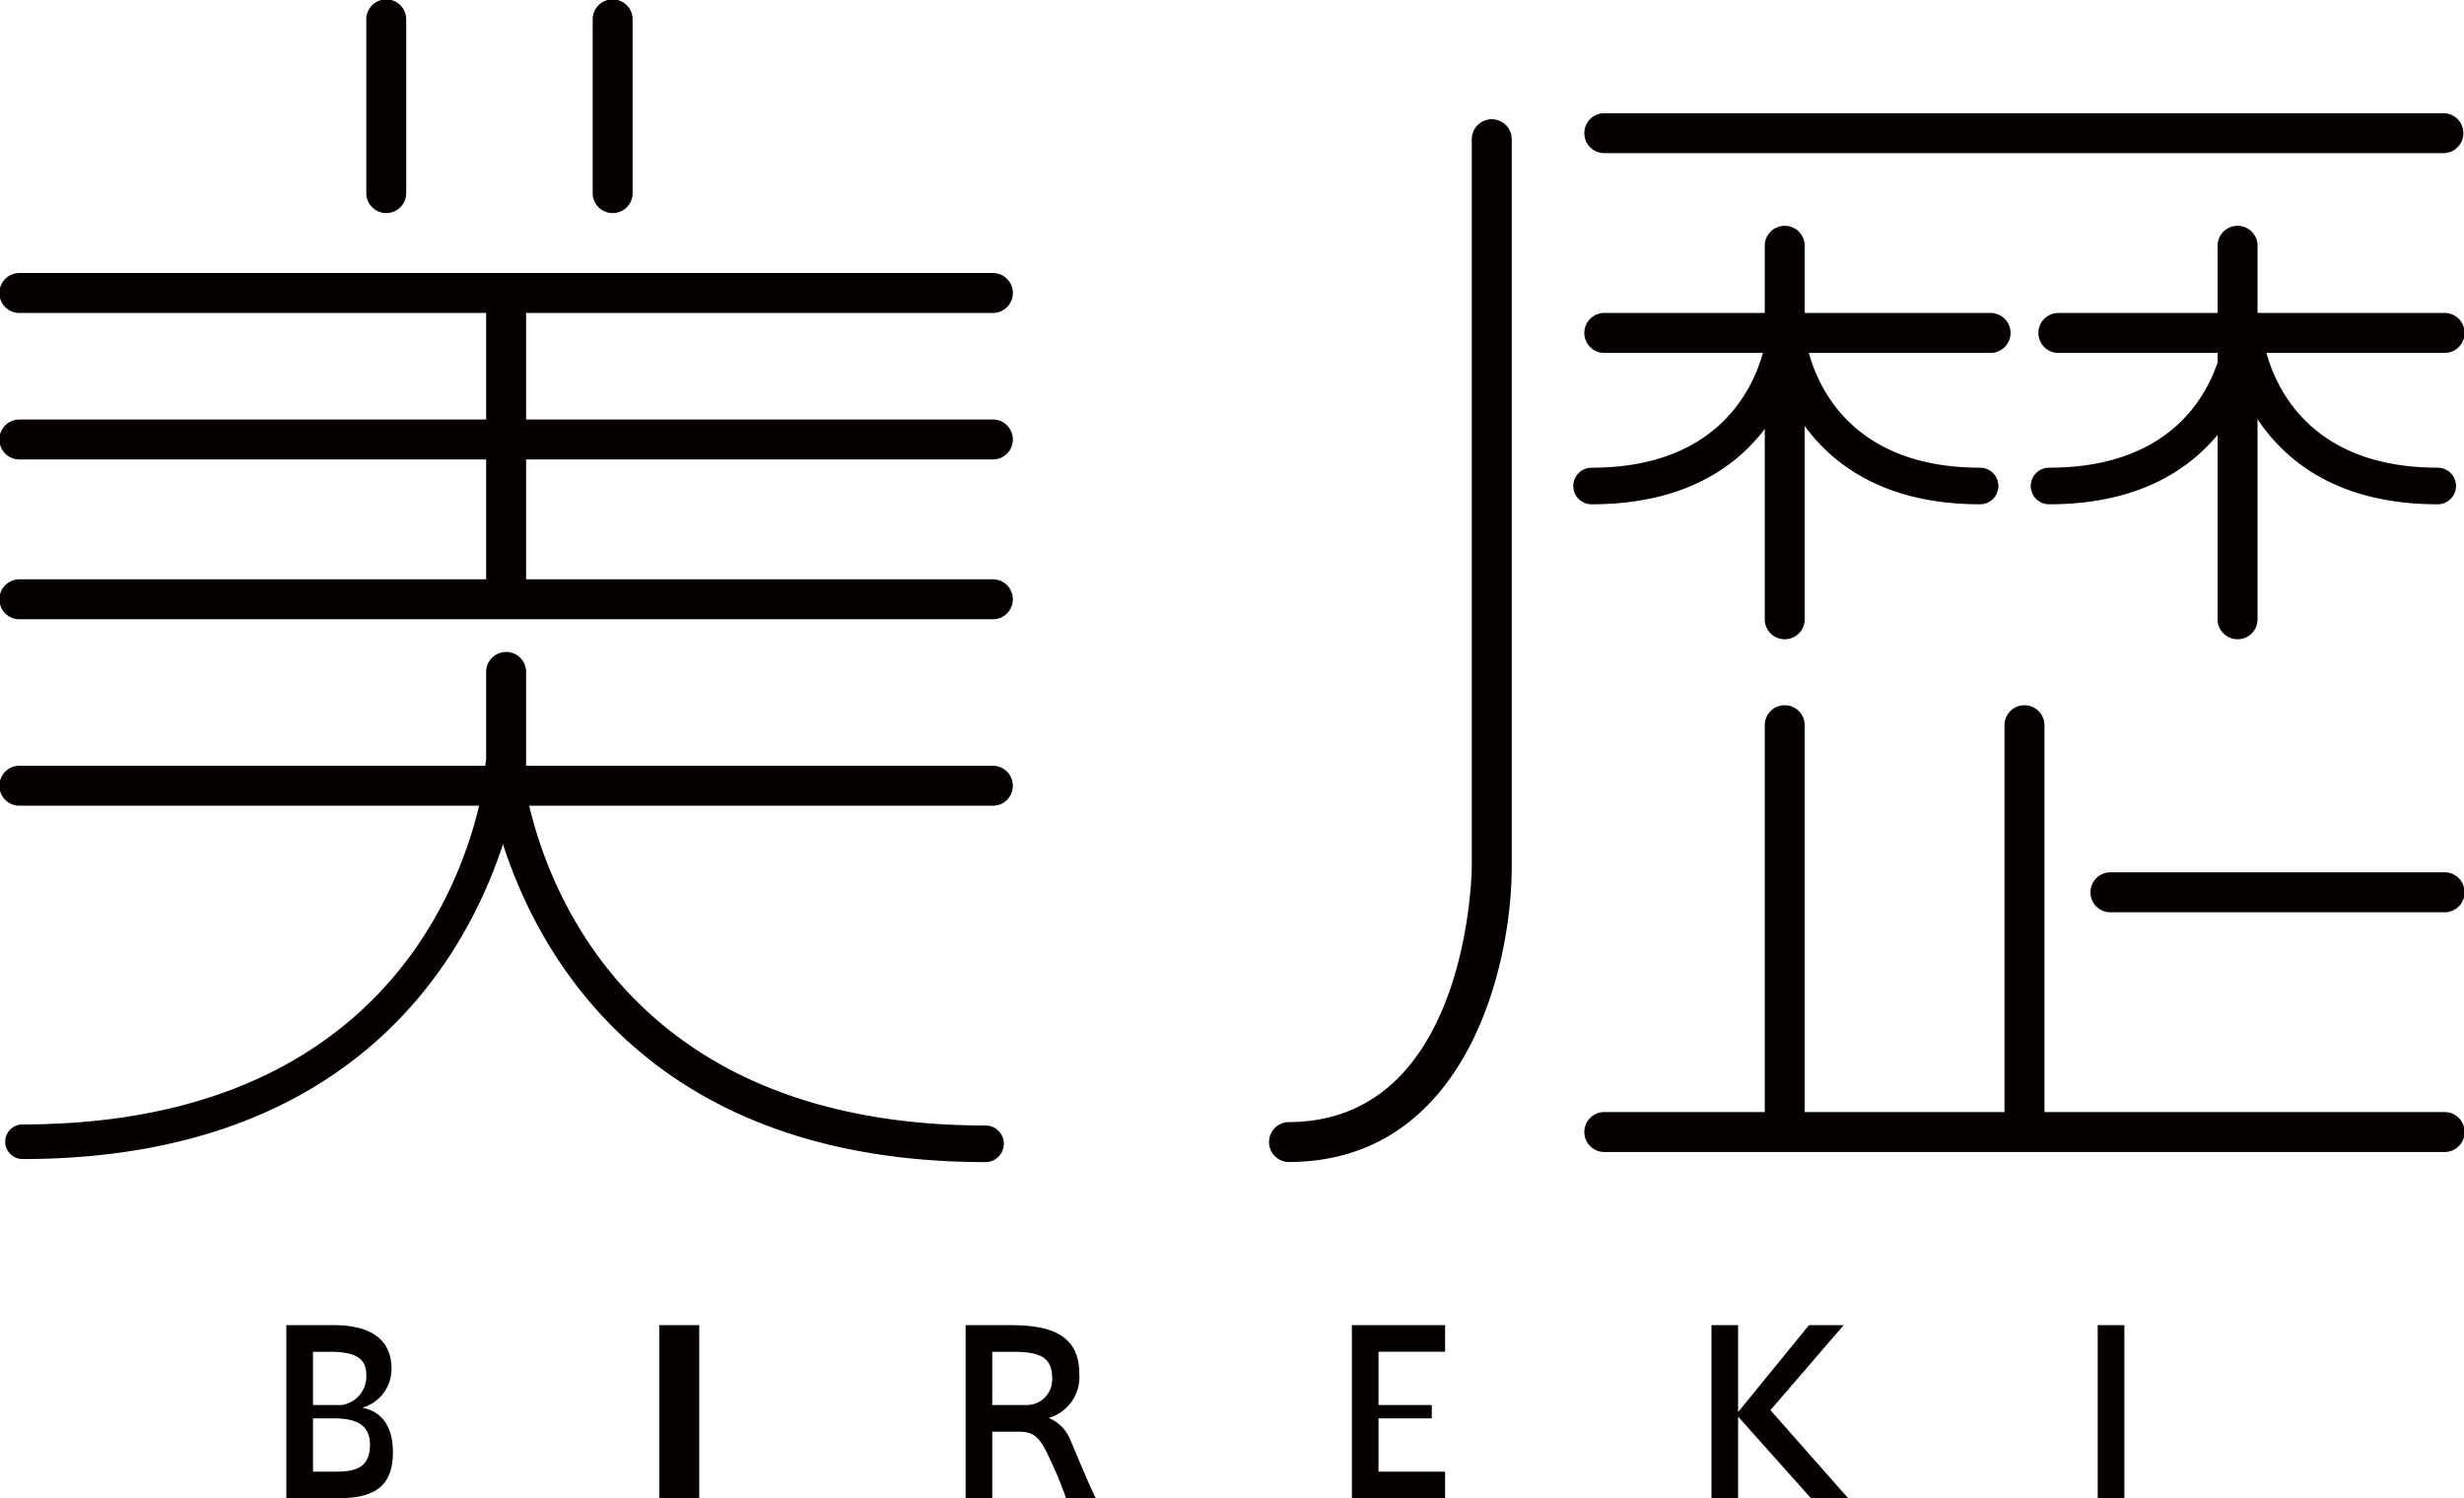
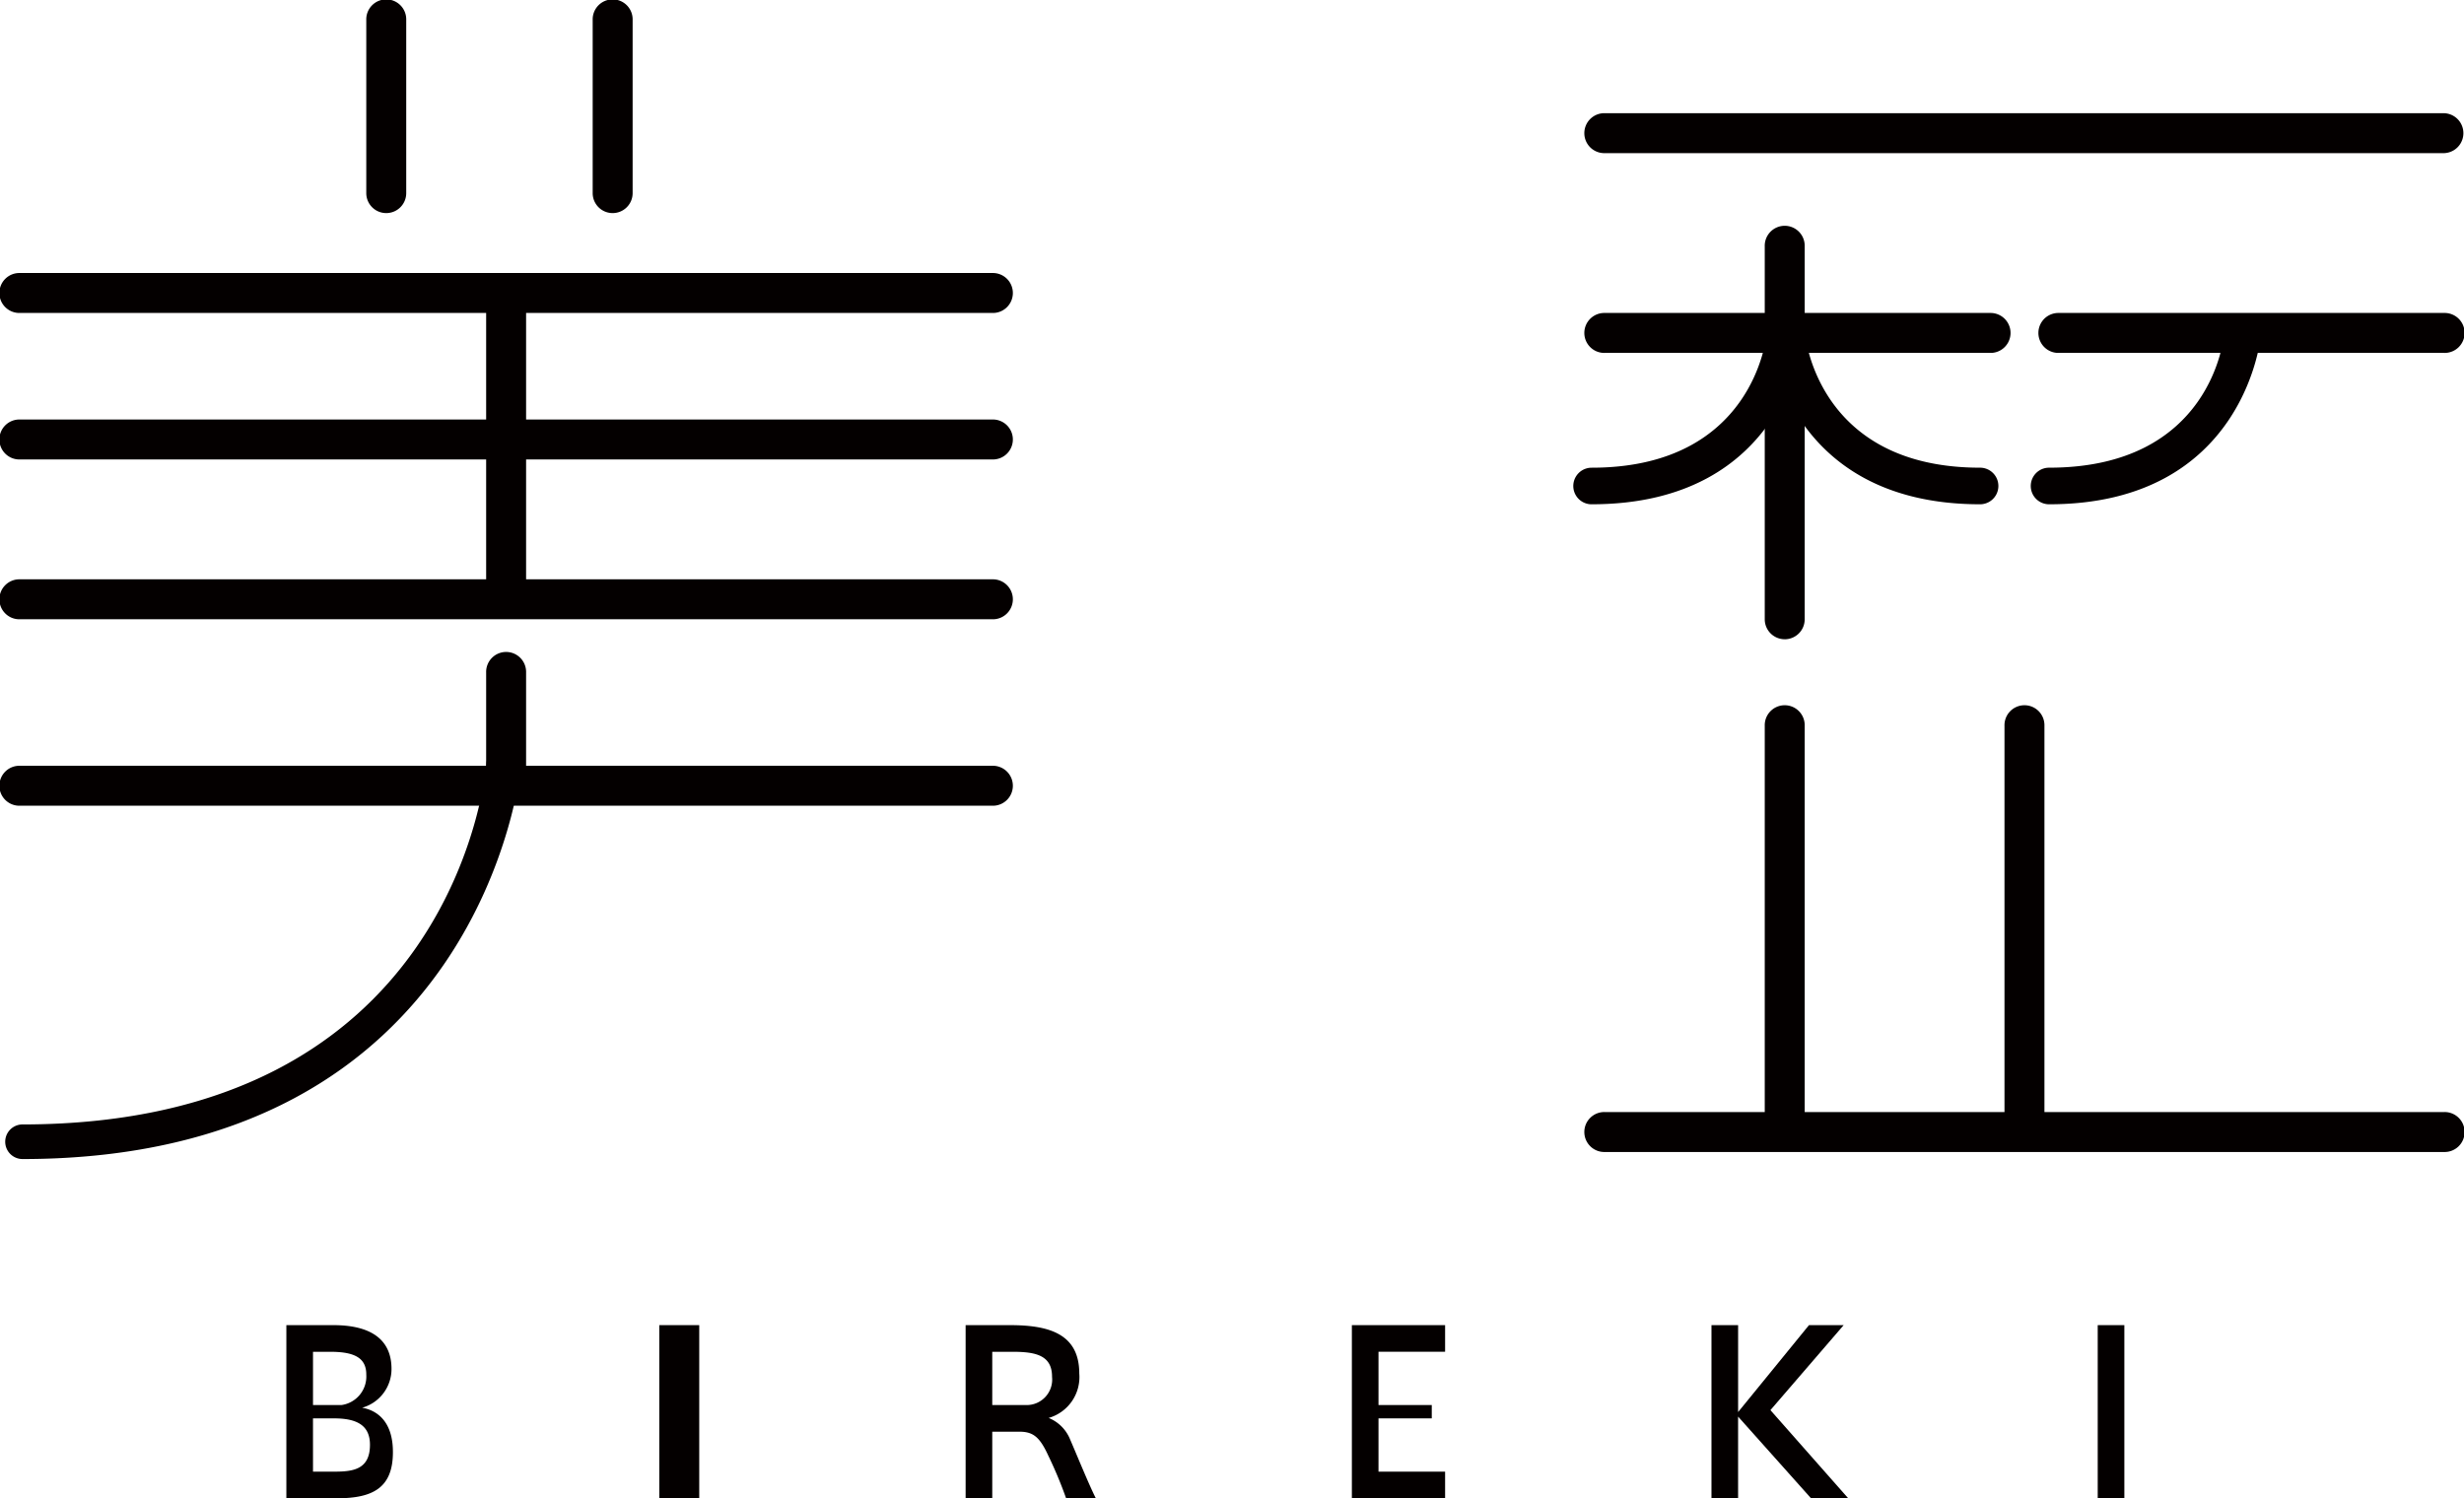
<svg xmlns="http://www.w3.org/2000/svg" id="logo_BIREKI" width="131.556" height="80" viewBox="0 0 131.556 80">
  <path id="Path_20" data-name="Path 20" d="M27.189,106.285c0,1.925-1.1,2.46-2.993,2.46H21.5V99.5h2.514c1.562,0,3.1.474,3.1,2.339a2.146,2.146,0,0,1-1.568,2.071c.764.133,1.643.7,1.643,2.362Zm-1.422-4.154c0-.944-.735-1.208-1.934-1.208h-.91v2.844h1.515a1.538,1.538,0,0,0,1.329-1.623Zm-2.844,5.192h1.152c1.006,0,1.889-.127,1.889-1.435,0-1.016-.666-1.409-1.913-1.409H22.922Z" transform="translate(-6.211 -28.744)" fill="#040000" />
  <rect id="Rectangle_4" data-name="Rectangle 4" width="2.133" height="9.244" transform="translate(35.2 70.756)" fill="#040000" />
  <path id="Path_21" data-name="Path 21" d="M76.932,106.507c-.472-1.041-.823-1.318-1.574-1.318H73.922v3.556H72.5V99.5h2.362c2.047,0,3.706.437,3.706,2.581a2.27,2.27,0,0,1-1.635,2.374,2.077,2.077,0,0,1,1.15,1.158c.327.751,1.006,2.421,1.369,3.132H77.865a22.4,22.4,0,0,0-.932-2.238m.181-4.253c0-1.15-.884-1.331-2.107-1.331H73.922v2.844h1.811a1.361,1.361,0,0,0,1.38-1.513" transform="translate(-20.944 -28.744)" fill="#040000" />
  <path id="Path_22" data-name="Path 22" d="M102.922,103.767h2.844v.711h-2.844v2.844h3.556v1.422H101.5V99.5h4.978v1.422h-3.556Z" transform="translate(-29.322 -28.744)" fill="#040000" />
  <path id="Path_23" data-name="Path 23" d="M135.8,108.744h-1.986l-3.893-4.361v4.361H128.5V99.5h1.422v4.641l3.784-4.641h1.852l-3.911,4.538Z" transform="translate(-37.122 -28.744)" fill="#040000" />
  <rect id="Rectangle_5" data-name="Rectangle 5" width="1.422" height="9.244" transform="translate(112 70.756)" fill="#040000" />
  <path id="Path_24" data-name="Path 24" d="M1.273,78.1a.924.924,0,0,1,0-1.847c22.934,0,24.739-18.5,24.8-19.285a.923.923,0,0,1,1.84.153c-.018.21-2.032,20.98-26.645,20.98" transform="translate(-0.101 -16.213)" fill="#040000" />
  <path id="Path_25" data-name="Path 25" d="M52.978,45.633H1.067a1.067,1.067,0,1,1,0-2.133H52.978a1.067,1.067,0,1,1,0,2.133" transform="translate(0 -12.567)" fill="#040000" />
  <path id="Path_26" data-name="Path 26" d="M52.978,33.633H1.067a1.067,1.067,0,1,1,0-2.133H52.978a1.067,1.067,0,1,1,0,2.133" transform="translate(0 -9.1)" fill="#040000" />
  <path id="Path_27" data-name="Path 27" d="M52.978,22.633H1.067a1.067,1.067,0,1,1,0-2.133H52.978a1.067,1.067,0,1,1,0,2.133" transform="translate(0 -5.922)" fill="#040000" />
  <path id="Path_28" data-name="Path 28" d="M52.978,59.633H1.067a1.067,1.067,0,1,1,0-2.133H52.978a1.067,1.067,0,1,1,0,2.133" transform="translate(0 -16.611)" fill="#040000" />
  <path id="Path_29" data-name="Path 29" d="M37.567,38.356A1.066,1.066,0,0,1,36.5,37.289V23.067a1.067,1.067,0,1,1,2.133,0V37.289a1.066,1.066,0,0,1-1.067,1.067" transform="translate(-10.544 -6.356)" fill="#040000" />
  <path id="Path_30" data-name="Path 30" d="M37.567,56.111A1.067,1.067,0,0,1,36.5,55.044V50.067a1.067,1.067,0,1,1,2.133,0v4.978a1.067,1.067,0,0,1-1.067,1.067" transform="translate(-10.544 -14.156)" fill="#040000" />
  <path id="Path_31" data-name="Path 31" d="M28.567,11.378A1.066,1.066,0,0,1,27.5,10.311V1.067a1.067,1.067,0,1,1,2.133,0v9.244a1.066,1.066,0,0,1-1.067,1.067" transform="translate(-7.944)" fill="#040000" />
  <path id="Path_32" data-name="Path 32" d="M45.567,11.378A1.066,1.066,0,0,1,44.5,10.311V1.067a1.067,1.067,0,1,1,2.133,0v9.244a1.066,1.066,0,0,1-1.067,1.067" transform="translate(-12.856)" fill="#040000" />
-   <path id="Path_33" data-name="Path 33" d="M63.15,78.264c-24.659,0-26.68-20.871-26.7-21.081a.977.977,0,0,1,1.948-.164c.068.788,1.922,19.291,24.75,19.291a.977.977,0,1,1,0,1.954" transform="translate(-10.53 -16.214)" fill="#040000" />
  <path id="Path_34" data-name="Path 34" d="M164.867,85.633h-44.8a1.067,1.067,0,1,1,0-2.133h44.8a1.067,1.067,0,1,1,0,2.133" transform="translate(-34.378 -24.122)" fill="#040000" />
-   <path id="Path_35" data-name="Path 35" d="M96.3,64.646a1.067,1.067,0,0,1,0-2.133c9.679,0,9.792-13.524,9.792-13.66V10.067a1.067,1.067,0,1,1,2.133,0V48.853c0,5.463-2.493,15.793-11.925,15.793" transform="translate(-27.511 -2.6)" fill="#040000" />
  <path id="Path_36" data-name="Path 36" d="M164.867,10.633h-44.8a1.067,1.067,0,1,1,0-2.133h44.8a1.067,1.067,0,0,1,0,2.133" transform="translate(-34.378 -2.456)" fill="#040000" />
  <path id="Path_37" data-name="Path 37" d="M140.689,25.633H120.067a1.067,1.067,0,1,1,0-2.133h20.622a1.067,1.067,0,0,1,0,2.133" transform="translate(-34.378 -6.789)" fill="#040000" />
  <path id="Path_38" data-name="Path 38" d="M133.567,39.044a1.067,1.067,0,0,1-1.067-1.067V18.067a1.067,1.067,0,1,1,2.133,0V37.978a1.067,1.067,0,0,1-1.067,1.067" transform="translate(-38.278 -4.911)" fill="#040000" />
  <path id="Path_39" data-name="Path 39" d="M119.1,33.789a.977.977,0,1,1,0-1.954c8.6,0,9.326-6.895,9.352-7.189a.963.963,0,0,1,1.059-.887.975.975,0,0,1,.889,1.052c-.007.09-.868,8.977-11.3,8.977" transform="translate(-34.123 -6.862)" fill="#040000" />
  <path id="Path_40" data-name="Path 40" d="M144.078,33.788c-10.431,0-11.292-8.887-11.3-8.977a.977.977,0,0,1,1.948-.165c.028.305.759,7.188,9.351,7.188a.977.977,0,1,1,0,1.954" transform="translate(-38.358 -6.862)" fill="#040000" />
  <path id="Path_41" data-name="Path 41" d="M174.689,25.633H154.067a1.067,1.067,0,0,1,0-2.133h20.622a1.067,1.067,0,1,1,0,2.133" transform="translate(-44.2 -6.789)" fill="#040000" />
-   <path id="Path_42" data-name="Path 42" d="M175.844,67.633H158.067a1.067,1.067,0,1,1,0-2.133h17.778a1.067,1.067,0,1,1,0,2.133" transform="translate(-45.356 -18.922)" fill="#040000" />
-   <path id="Path_43" data-name="Path 43" d="M167.567,39.044a1.067,1.067,0,0,1-1.067-1.067V18.067a1.067,1.067,0,1,1,2.133,0V37.978a1.067,1.067,0,0,1-1.067,1.067" transform="translate(-48.1 -4.911)" fill="#040000" />
  <path id="Path_44" data-name="Path 44" d="M153.45,33.788a.977.977,0,0,1,0-1.954c8.654,0,9.328-6.892,9.353-7.185a.977.977,0,1,1,1.948.162c-.007.09-.869,8.977-11.3,8.977" transform="translate(-44.048 -6.862)" fill="#040000" />
-   <path id="Path_45" data-name="Path 45" d="M178.433,33.788c-10.431,0-11.293-8.887-11.3-8.977a.977.977,0,0,1,1.948-.166c.026.293.751,7.189,9.353,7.189a.977.977,0,0,1,0,1.954" transform="translate(-48.282 -6.862)" fill="#040000" />
  <path id="Path_46" data-name="Path 46" d="M151.567,76.467A1.067,1.067,0,0,1,150.5,75.4V54.067a1.067,1.067,0,1,1,2.133,0V75.4a1.067,1.067,0,0,1-1.067,1.067" transform="translate(-43.478 -15.311)" fill="#040000" />
  <path id="Path_47" data-name="Path 47" d="M133.567,76.467A1.067,1.067,0,0,1,132.5,75.4V54.067a1.067,1.067,0,1,1,2.133,0V75.4a1.067,1.067,0,0,1-1.067,1.067" transform="translate(-38.278 -15.311)" fill="#040000" />
</svg>